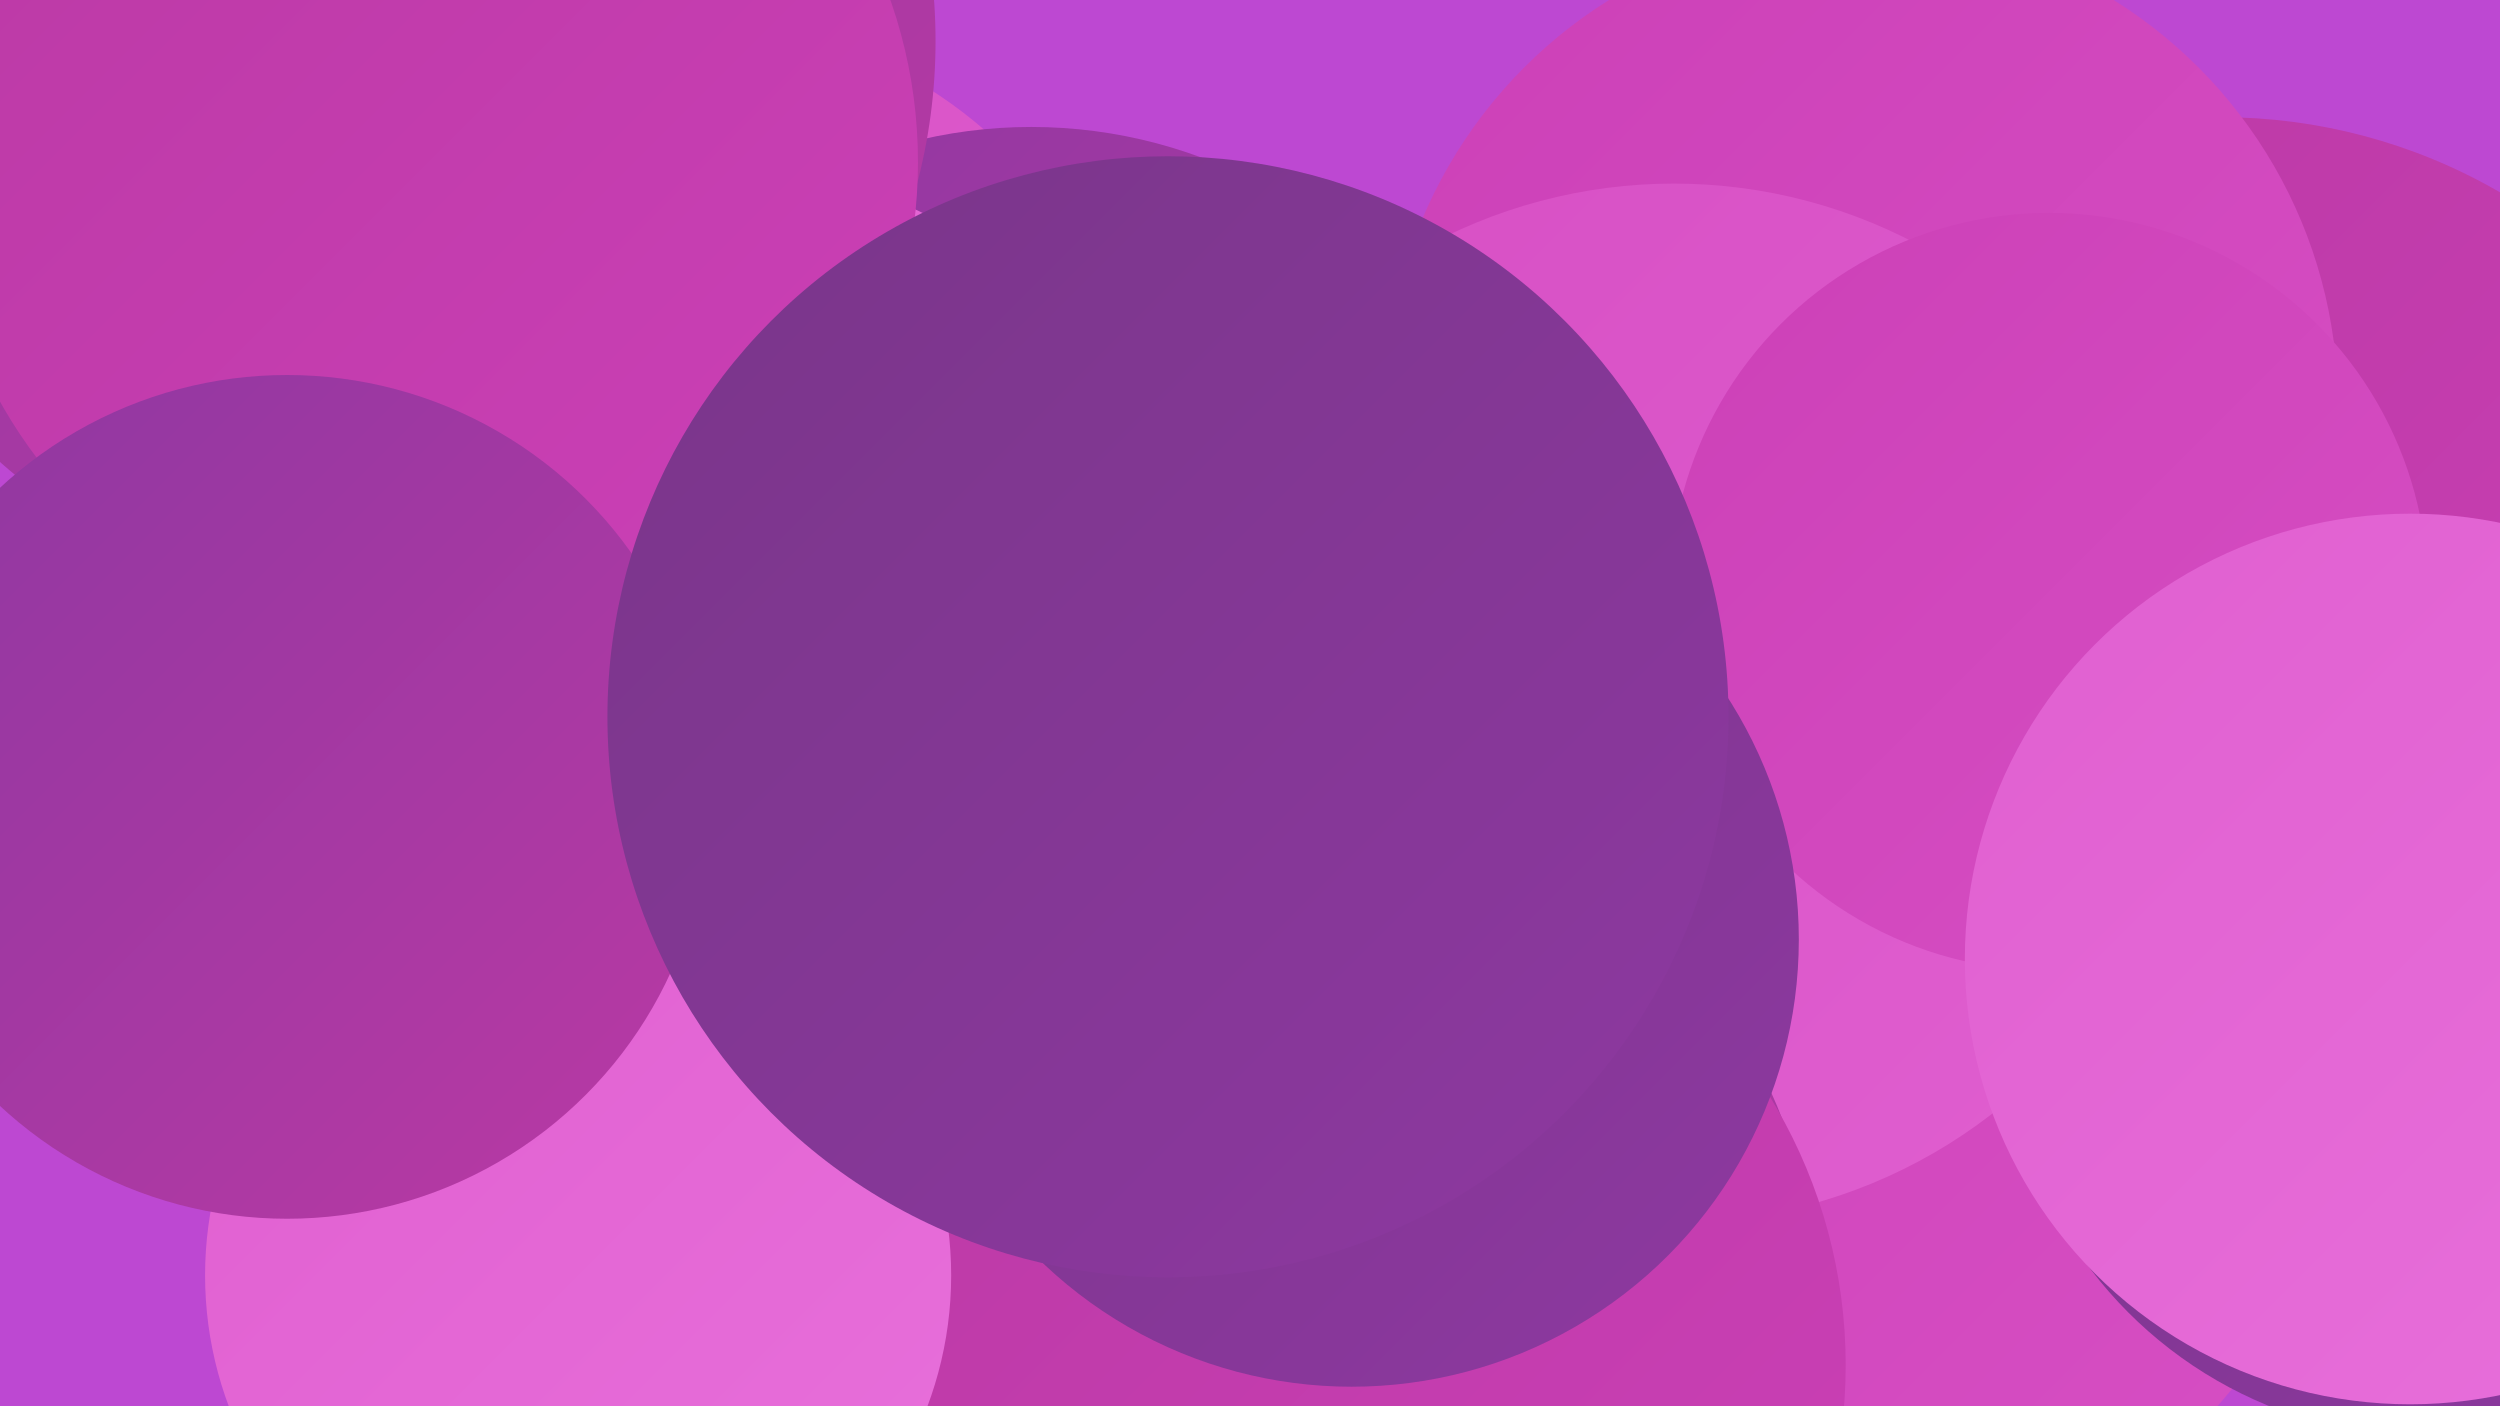
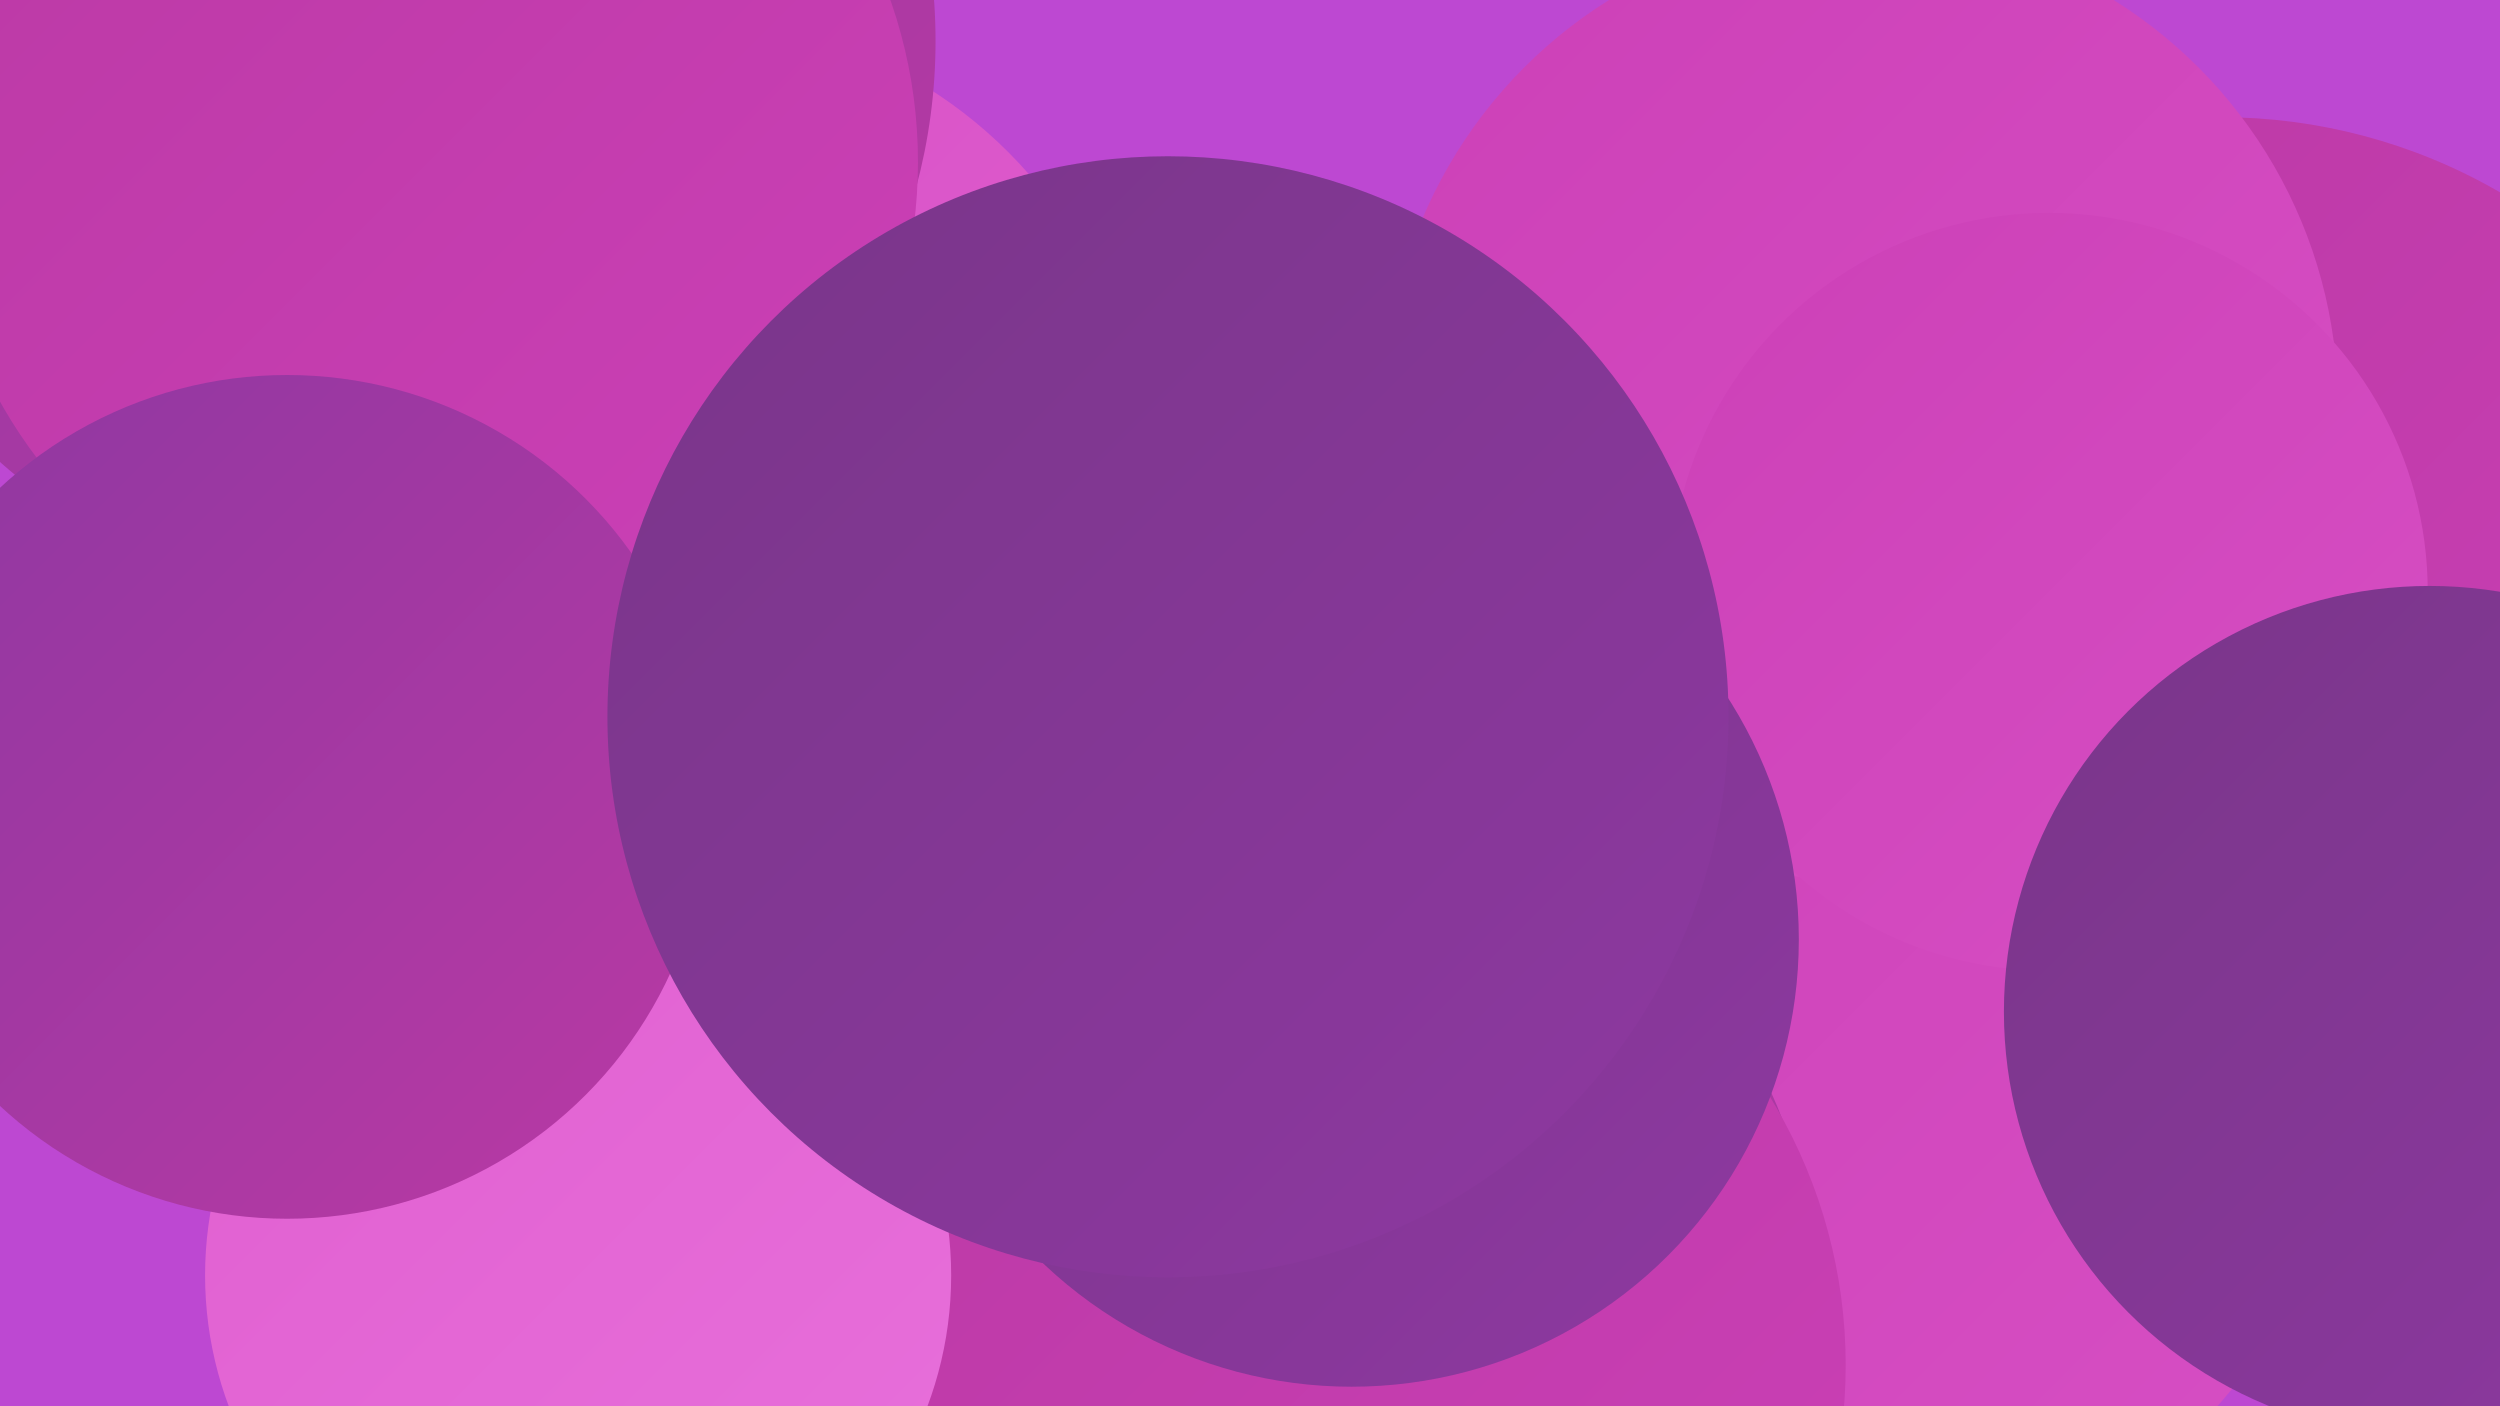
<svg xmlns="http://www.w3.org/2000/svg" width="1280" height="720">
  <defs>
    <linearGradient id="grad0" x1="0%" y1="0%" x2="100%" y2="100%">
      <stop offset="0%" style="stop-color:#793689;stop-opacity:1" />
      <stop offset="100%" style="stop-color:#8e38a1;stop-opacity:1" />
    </linearGradient>
    <linearGradient id="grad1" x1="0%" y1="0%" x2="100%" y2="100%">
      <stop offset="0%" style="stop-color:#8e38a1;stop-opacity:1" />
      <stop offset="100%" style="stop-color:#ba39a4;stop-opacity:1" />
    </linearGradient>
    <linearGradient id="grad2" x1="0%" y1="0%" x2="100%" y2="100%">
      <stop offset="0%" style="stop-color:#ba39a4;stop-opacity:1" />
      <stop offset="100%" style="stop-color:#cc40b7;stop-opacity:1" />
    </linearGradient>
    <linearGradient id="grad3" x1="0%" y1="0%" x2="100%" y2="100%">
      <stop offset="0%" style="stop-color:#cc40b7;stop-opacity:1" />
      <stop offset="100%" style="stop-color:#d74fc4;stop-opacity:1" />
    </linearGradient>
    <linearGradient id="grad4" x1="0%" y1="0%" x2="100%" y2="100%">
      <stop offset="0%" style="stop-color:#d74fc4;stop-opacity:1" />
      <stop offset="100%" style="stop-color:#e05fd0;stop-opacity:1" />
    </linearGradient>
    <linearGradient id="grad5" x1="0%" y1="0%" x2="100%" y2="100%">
      <stop offset="0%" style="stop-color:#e05fd0;stop-opacity:1" />
      <stop offset="100%" style="stop-color:#e870db;stop-opacity:1" />
    </linearGradient>
    <linearGradient id="grad6" x1="0%" y1="0%" x2="100%" y2="100%">
      <stop offset="0%" style="stop-color:#e870db;stop-opacity:1" />
      <stop offset="100%" style="stop-color:#793689;stop-opacity:1" />
    </linearGradient>
  </defs>
  <rect width="1280" height="720" fill="#bd48d2" />
  <circle cx="624" cy="433" r="241" fill="url(#grad3)" />
  <circle cx="350" cy="244" r="235" fill="url(#grad4)" />
  <circle cx="1137" cy="345" r="285" fill="url(#grad2)" />
-   <circle cx="528" cy="315" r="250" fill="url(#grad1)" />
  <circle cx="930" cy="537" r="275" fill="url(#grad3)" />
  <circle cx="455" cy="671" r="253" fill="url(#grad3)" />
-   <circle cx="366" cy="333" r="248" fill="url(#grad5)" />
  <circle cx="953" cy="207" r="244" fill="url(#grad3)" />
-   <circle cx="857" cy="360" r="266" fill="url(#grad4)" />
  <circle cx="704" cy="652" r="223" fill="url(#grad1)" />
  <circle cx="191" cy="21" r="288" fill="url(#grad1)" />
  <circle cx="682" cy="699" r="263" fill="url(#grad2)" />
  <circle cx="1049" cy="303" r="194" fill="url(#grad3)" />
  <circle cx="296" cy="653" r="191" fill="url(#grad5)" />
  <circle cx="1244" cy="518" r="218" fill="url(#grad0)" />
-   <circle cx="1234" cy="491" r="228" fill="url(#grad5)" />
  <circle cx="219" cy="83" r="251" fill="url(#grad2)" />
  <circle cx="692" cy="481" r="229" fill="url(#grad0)" />
  <circle cx="147" cy="408" r="216" fill="url(#grad1)" />
  <circle cx="598" cy="367" r="287" fill="url(#grad0)" />
</svg>